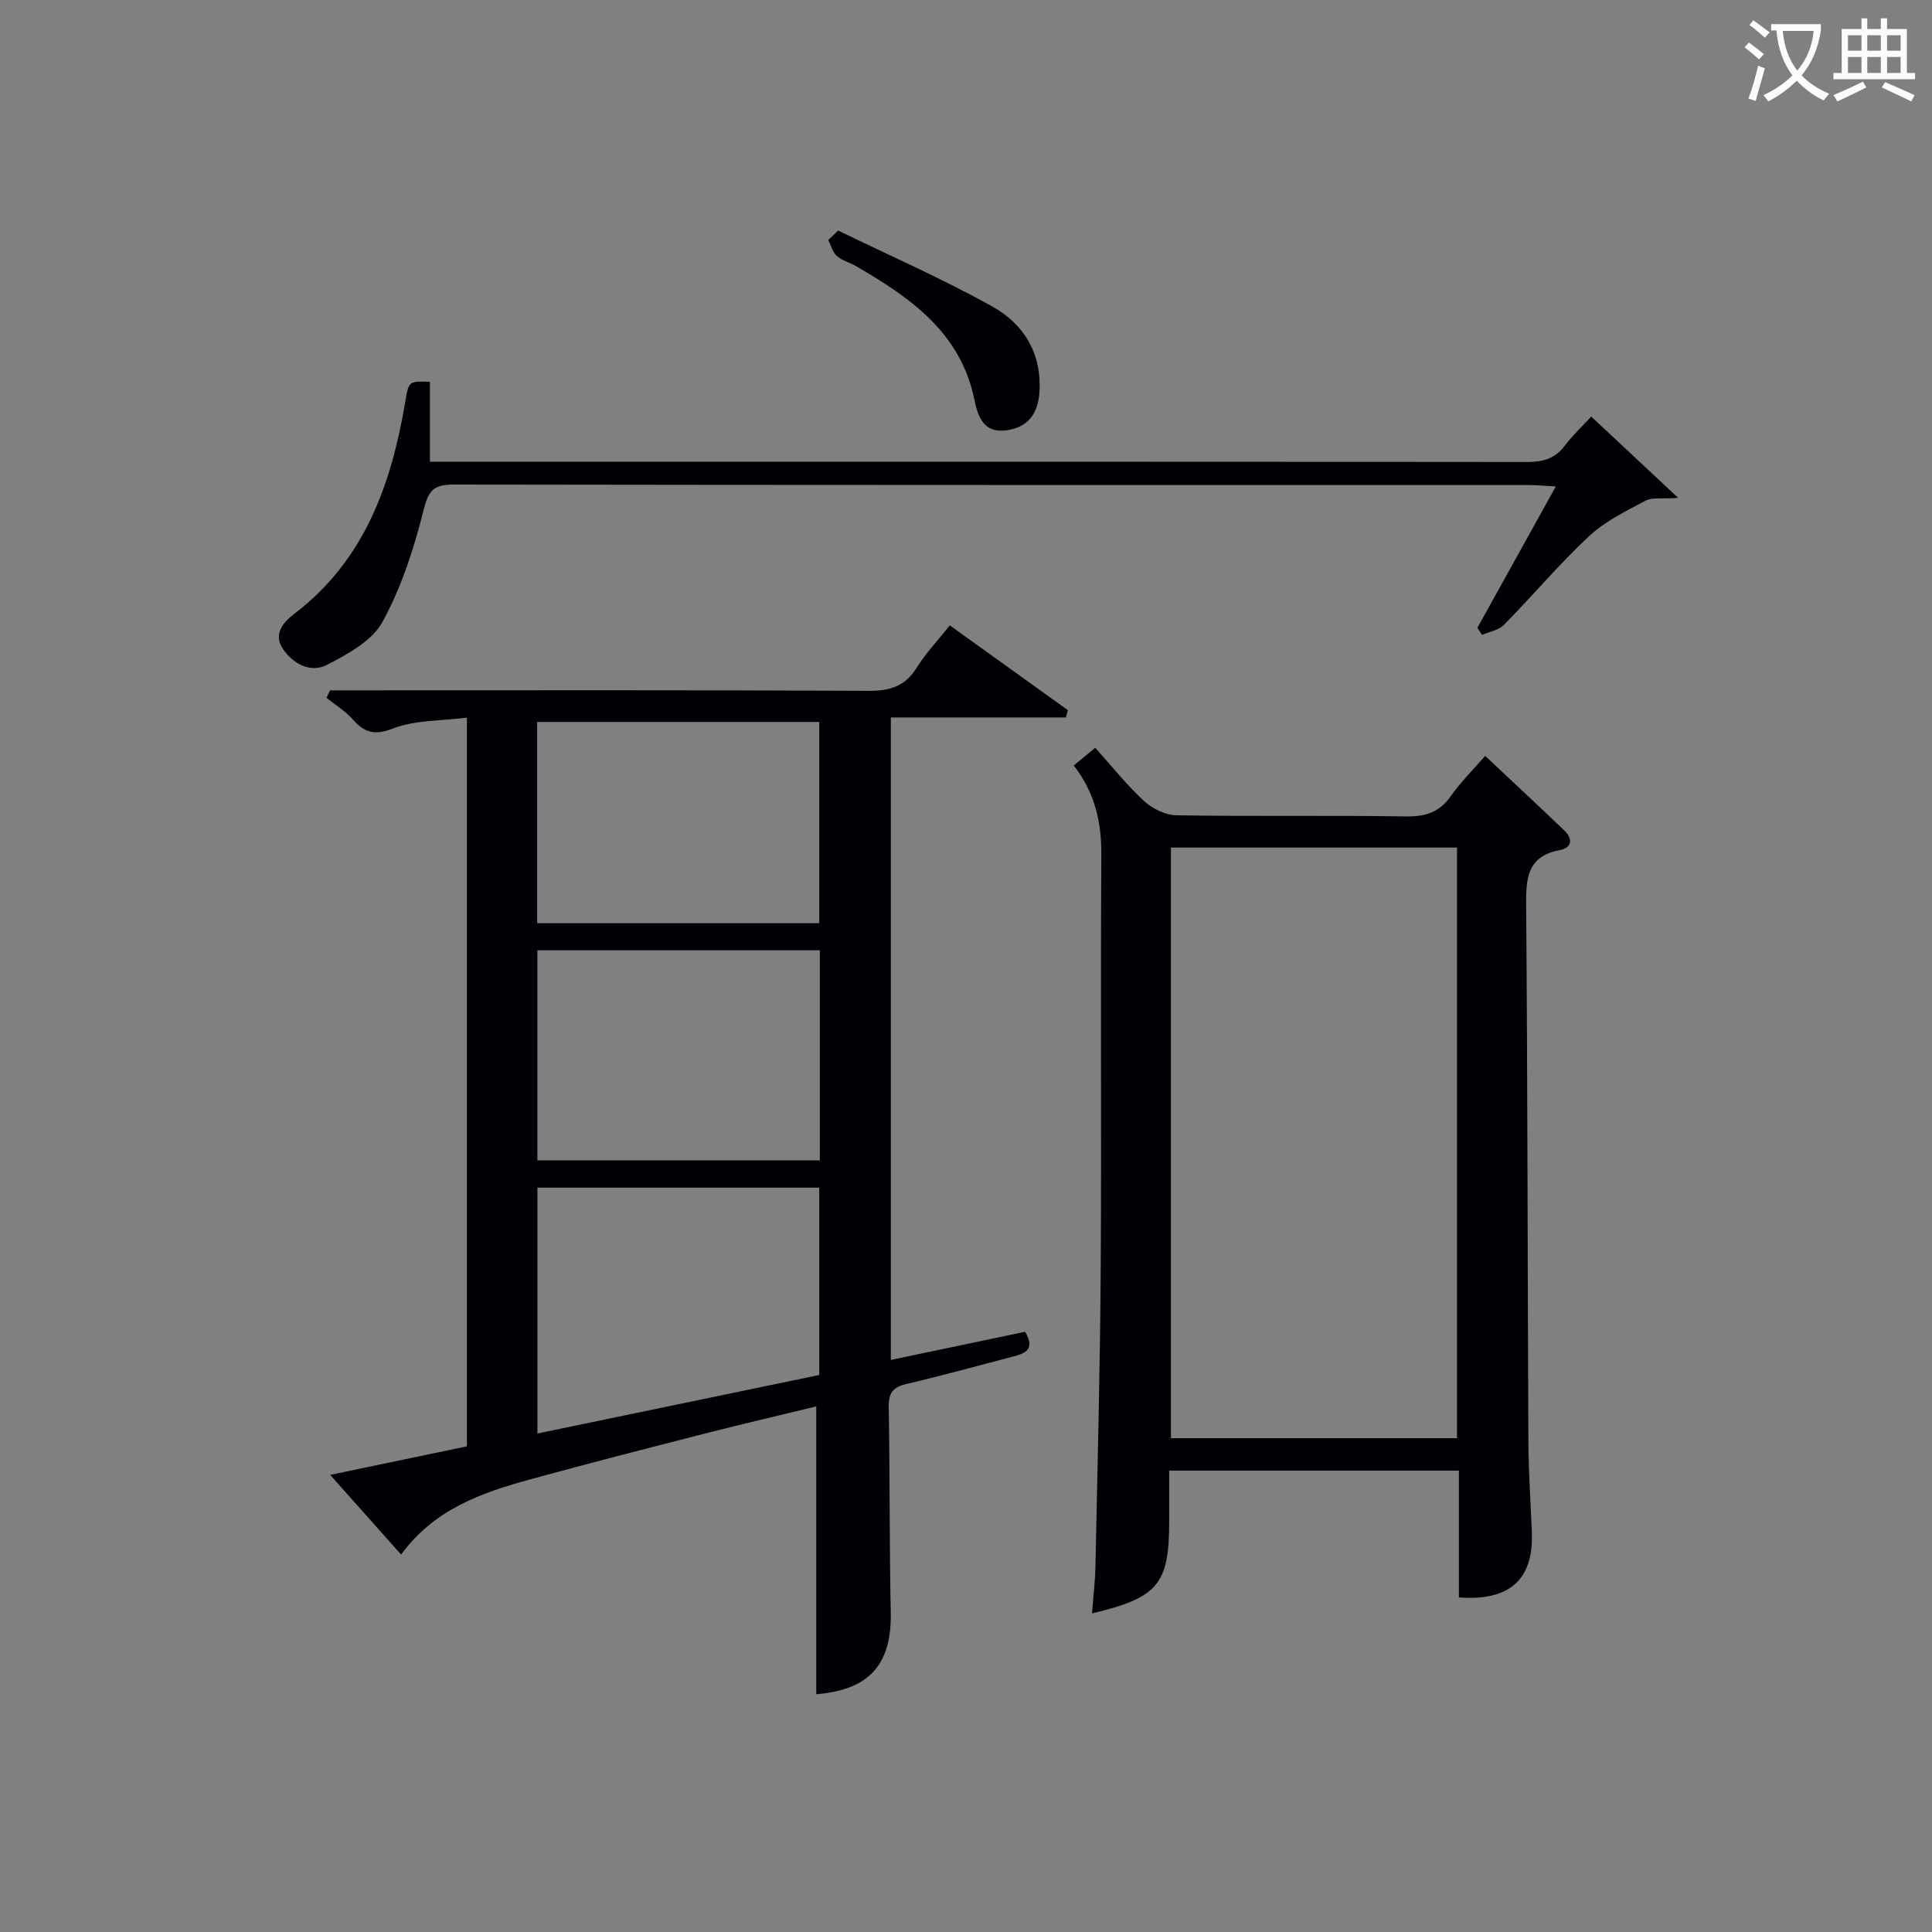
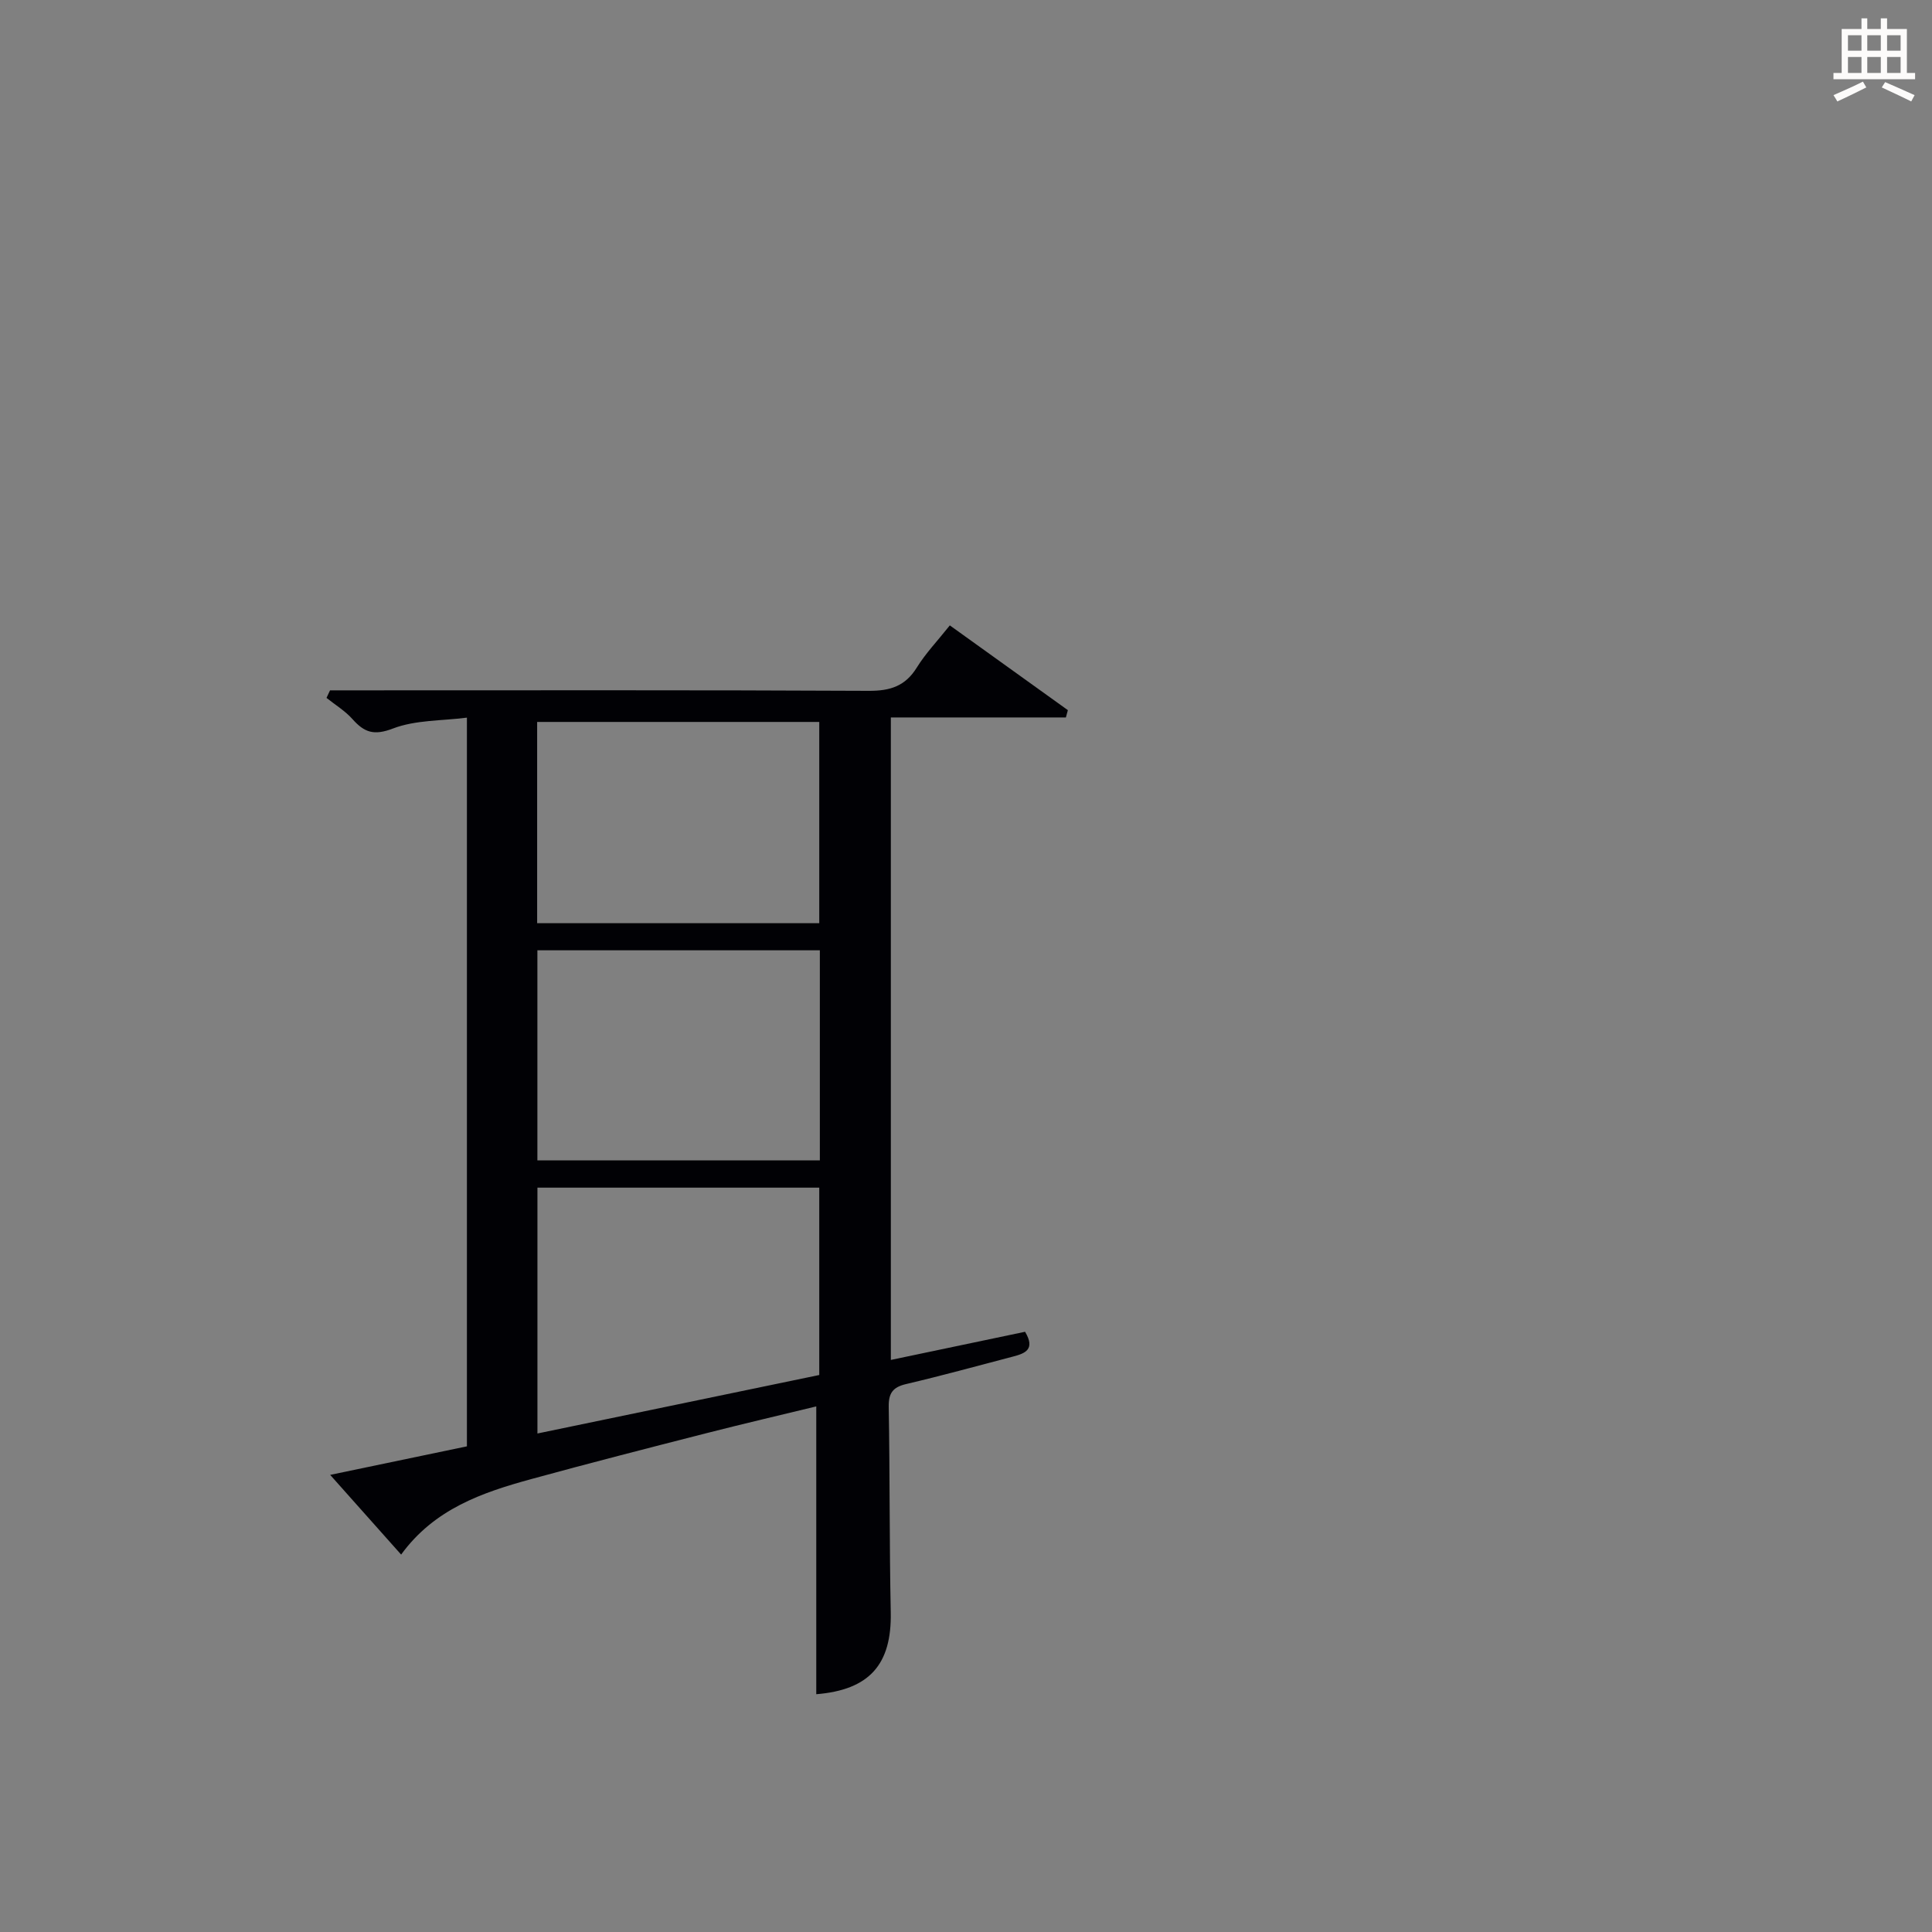
<svg xmlns="http://www.w3.org/2000/svg" enable-background="new 0 0 400 400" viewBox="0 0 400 400">
  <rect x="0" y="0" width="400" height="400" fill="#808080" stroke="none" />
  <g fill="#010105">
    <path d="m83.05 321.86c-4.96-5.57-9.54-10.72-14.69-16.5 9.88-2.06 18.99-3.96 28.31-5.91 0-50 0-99.77 0-150.87-5.19.67-10.64.46-15.31 2.25-3.95 1.52-5.93.81-8.38-1.94-1.52-1.71-3.57-2.95-5.38-4.4.24-.52.49-1.04.73-1.56h5.11c35.48 0 70.97-.08 106.45.1 4.42.02 7.54-.97 9.93-4.83 1.82-2.94 4.27-5.5 6.83-8.72 8.24 5.92 16.34 11.74 24.44 17.55-.14.5-.28 1-.41 1.51-11.96 0-23.92 0-36.24 0v133.02c9.38-1.97 18.66-3.92 27.79-5.83 2.19 3.66-.02 4.48-2.45 5.12-7.38 1.93-14.74 3.96-22.16 5.7-2.79.65-3.67 1.89-3.62 4.75.25 14.15.13 28.32.42 42.47.23 10.88-4.44 16.1-15.42 17 0-19.67 0-39.37 0-59.59-7.33 1.78-15.14 3.6-22.92 5.59-12.05 3.08-24.1 6.17-36.1 9.46-10.14 2.78-20.04 6.16-26.93 15.63zm28.22-25.07c19.9-4.13 39.16-8.13 58.35-12.11 0-13.26 0-26 0-38.79-19.65 0-38.98 0-58.35 0zm58.47-56.55c0-14.61 0-28.88 0-43.49-19.56 0-38.93 0-58.48 0v43.49zm-58.53-49.1h58.41c0-14.18 0-27.91 0-41.67-19.65 0-38.98 0-58.41 0z" />
-     <path d="m222.31 158.49c1.63-1.35 2.89-2.39 4.45-3.68 3.39 3.78 6.49 7.7 10.12 11.05 1.72 1.59 4.43 2.9 6.72 2.94 15.82.25 31.64-.01 47.46.23 4.02.06 6.94-.81 9.3-4.19 1.98-2.84 4.5-5.3 7.13-8.34 5.61 5.28 11.06 10.34 16.42 15.48 1.78 1.71 1.54 3.55-.96 4.02-6.71 1.26-7.03 5.75-6.98 11.39.31 37.13.29 74.26.47 111.4.03 6.14.47 12.28.71 18.42.38 9.79-4.54 14.31-15.1 13.52 0-8.59 0-17.21 0-26.25-20.03 0-39.71 0-59.98 0v10.39c0 13.11-2.24 15.9-15.98 19.17.25-3.35.64-6.51.71-9.67.42-20.46.96-40.91 1.09-61.37.18-28.64-.06-57.29.13-85.93.04-6.75-1.25-12.84-5.71-18.58zm79.35 139.27c0-41.04 0-81.6 0-122.28-19.97 0-39.65 0-59.23 0v122.28z" />
-     <path d="m89.01 79.05v16.54h5.75c73.8 0 147.61-.02 221.41.06 3.24 0 5.74-.65 7.77-3.33 1.68-2.23 3.75-4.16 5.51-6.07 5.77 5.4 11.31 10.57 18 16.83-3.31.24-5.35-.17-6.78.59-4.06 2.16-8.37 4.26-11.68 7.35-6.19 5.78-11.67 12.31-17.62 18.36-1.09 1.11-3 1.4-4.53 2.07-.32-.49-.64-.98-.96-1.47 5.28-9.52 10.57-19.05 16.24-29.27-2.29-.12-4.03-.29-5.77-.29-74.14-.01-148.27.02-222.41-.1-4.19-.01-5.23 1.22-6.25 5.32-1.99 7.96-4.6 16-8.52 23.15-2.15 3.92-7.2 6.65-11.48 8.86-3.36 1.74-6.98-.15-9.11-3.29-2.06-3.05.03-5.5 2.32-7.25 14.53-11.06 20.11-26.76 23-43.88.73-4.32.68-4.33 5.11-4.18z" />
-     <path d="m173.53 47.73c10.67 5.19 21.57 9.96 31.92 15.73 6.51 3.63 10.29 9.71 9.75 17.78-.3 4.47-2.43 7.25-6.81 7.85-4.6.63-5.89-2.59-6.65-6.32-2.84-13.94-13.3-21.18-24.55-27.69-1.29-.75-2.87-1.13-3.94-2.09-.87-.78-1.19-2.18-1.76-3.3.68-.66 1.36-1.31 2.04-1.96z" />
  </g>
-   <path d="m362.1 8.8c1.1.8 2.1 1.6 3.1 2.4l-1 1.1c-1.3-1.1-2.3-2-3-2.5zm1.9 4.8c.5.2.9.4 1.4.5-.6 2.3-1.3 4.5-1.9 6.8l-1.5-.5c.8-2.1 1.4-4.3 2-6.8zm-1-9.4c1.3.9 2.4 1.8 3.4 2.5l-1 1.1c-1.4-1.2-2.4-2.1-3.2-2.6zm3.7 2.2v-1.4h10.3v1.2c-.5 3.6-1.8 6.8-4 9.4 1.5 1.6 3.4 2.8 5.7 3.8-.3.4-.7.8-1.1 1.4-2.3-1.1-4.1-2.5-5.6-4.1-1.6 1.6-3.6 3.1-5.9 4.3-.3-.5-.7-.9-1-1.3 2.4-1.1 4.4-2.5 6-4.1-1.9-2.5-3-5.6-3.3-9.3h-1.1zm8.8 0h-6.4c.3 3.3 1.3 6 3 8.2 2-2.3 3.1-5.1 3.4-8.2z" fill="#fcfbfa" />
  <path d="m385.3 3.8h1.3v2.2h2.8v-2.2h1.3v2.2h4.1v9.1h1.7v1.3h-16.9v-1.3h1.7v-9.1h4.1v-2.2zm.4 13.1.7 1.2c-1.8.9-3.8 1.9-6 2.9-.2-.4-.5-.8-.8-1.3 2.3-1 4.3-1.9 6.1-2.8zm-3.1-6.4h2.8v-3.2h-2.8zm0 4.6h2.8v-3.3h-2.8zm4-4.6h2.8v-3.2h-2.8zm0 4.6h2.8v-3.3h-2.8zm3.7 1.9c2.1.9 4.1 1.8 6.1 2.7l-.7 1.3c-2.2-1.1-4.2-2-6.1-2.9zm3.2-9.7h-2.8v3.2h2.8zm-2.8 7.8h2.8v-3.3h-2.8z" fill="#fcfbfa" />
</svg>